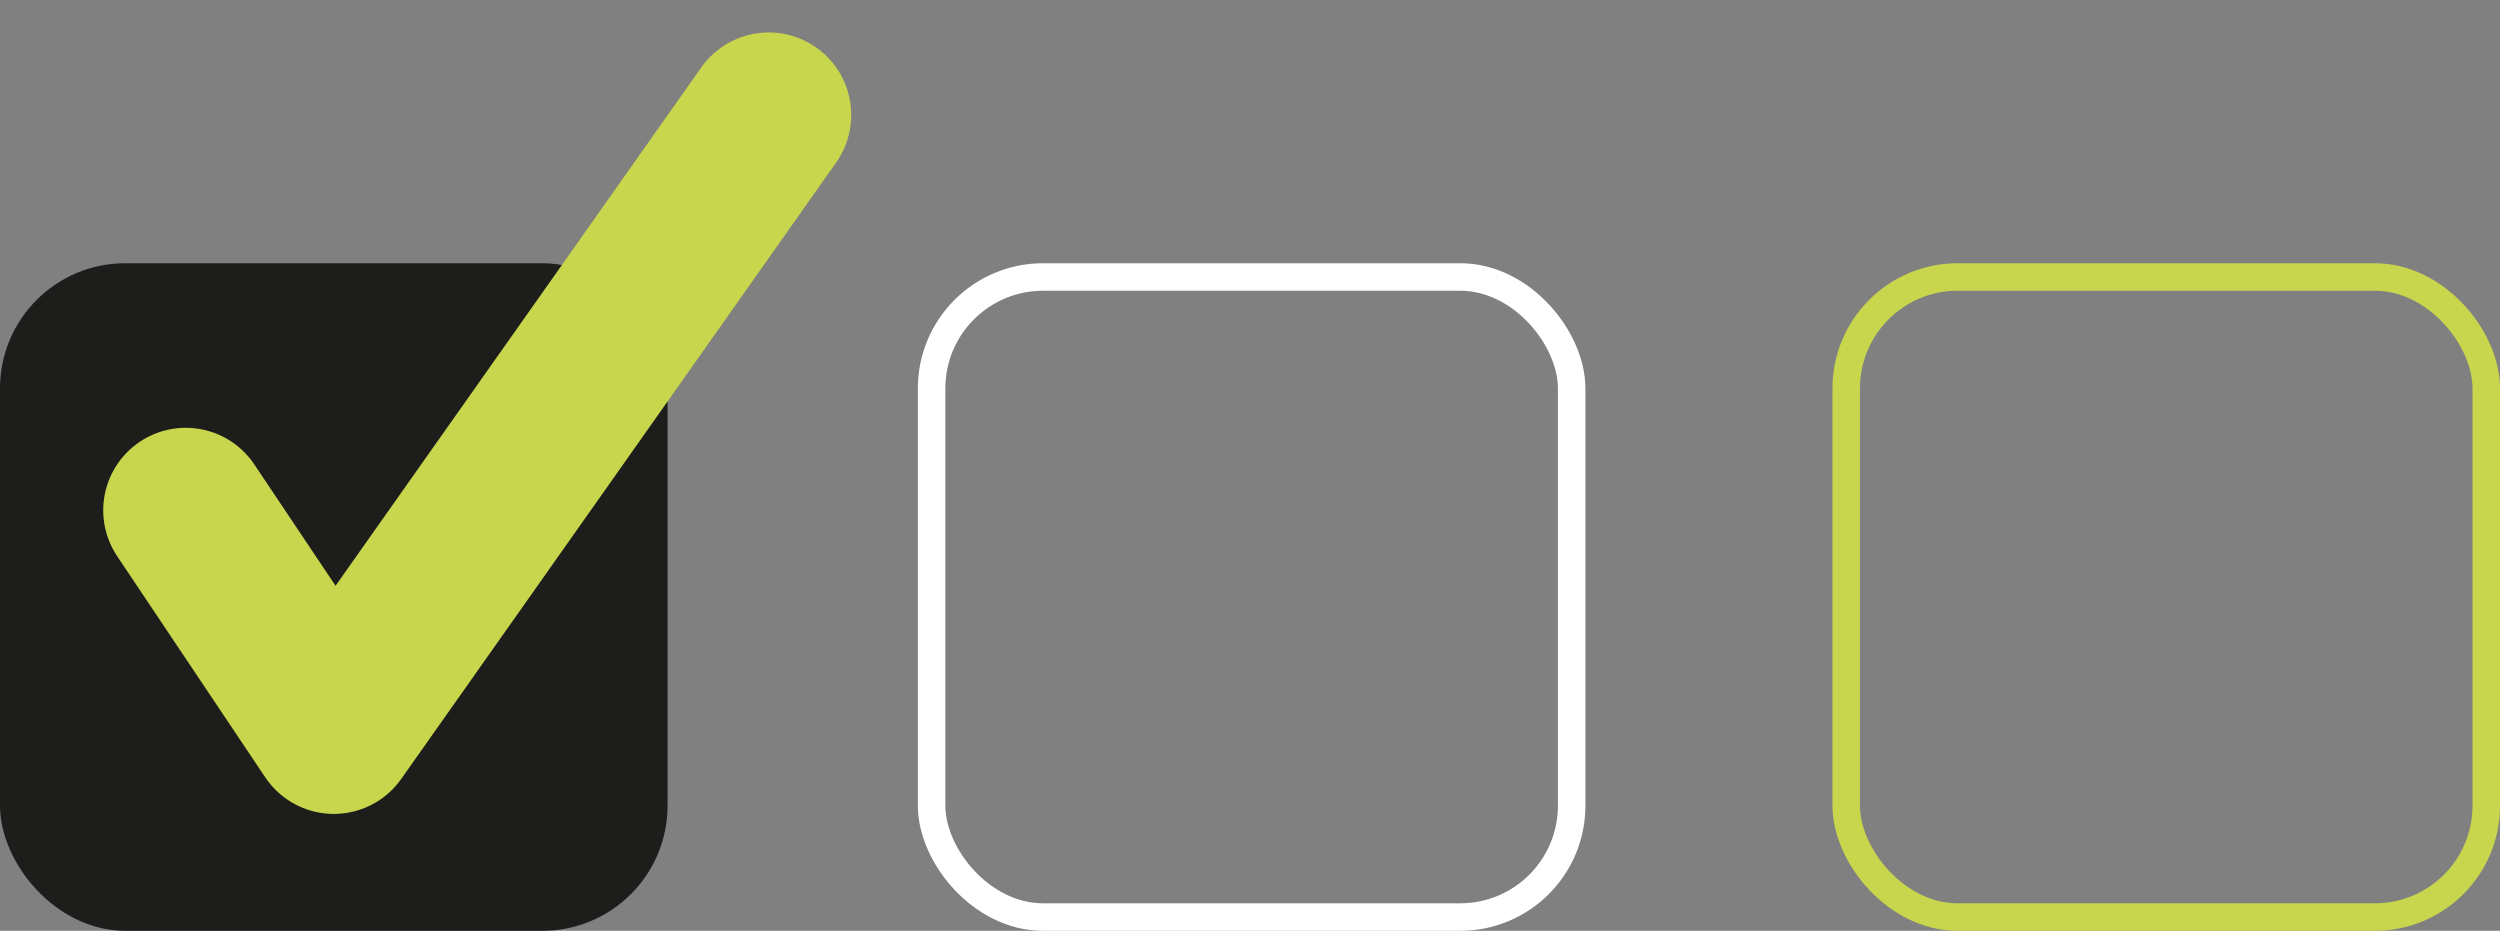
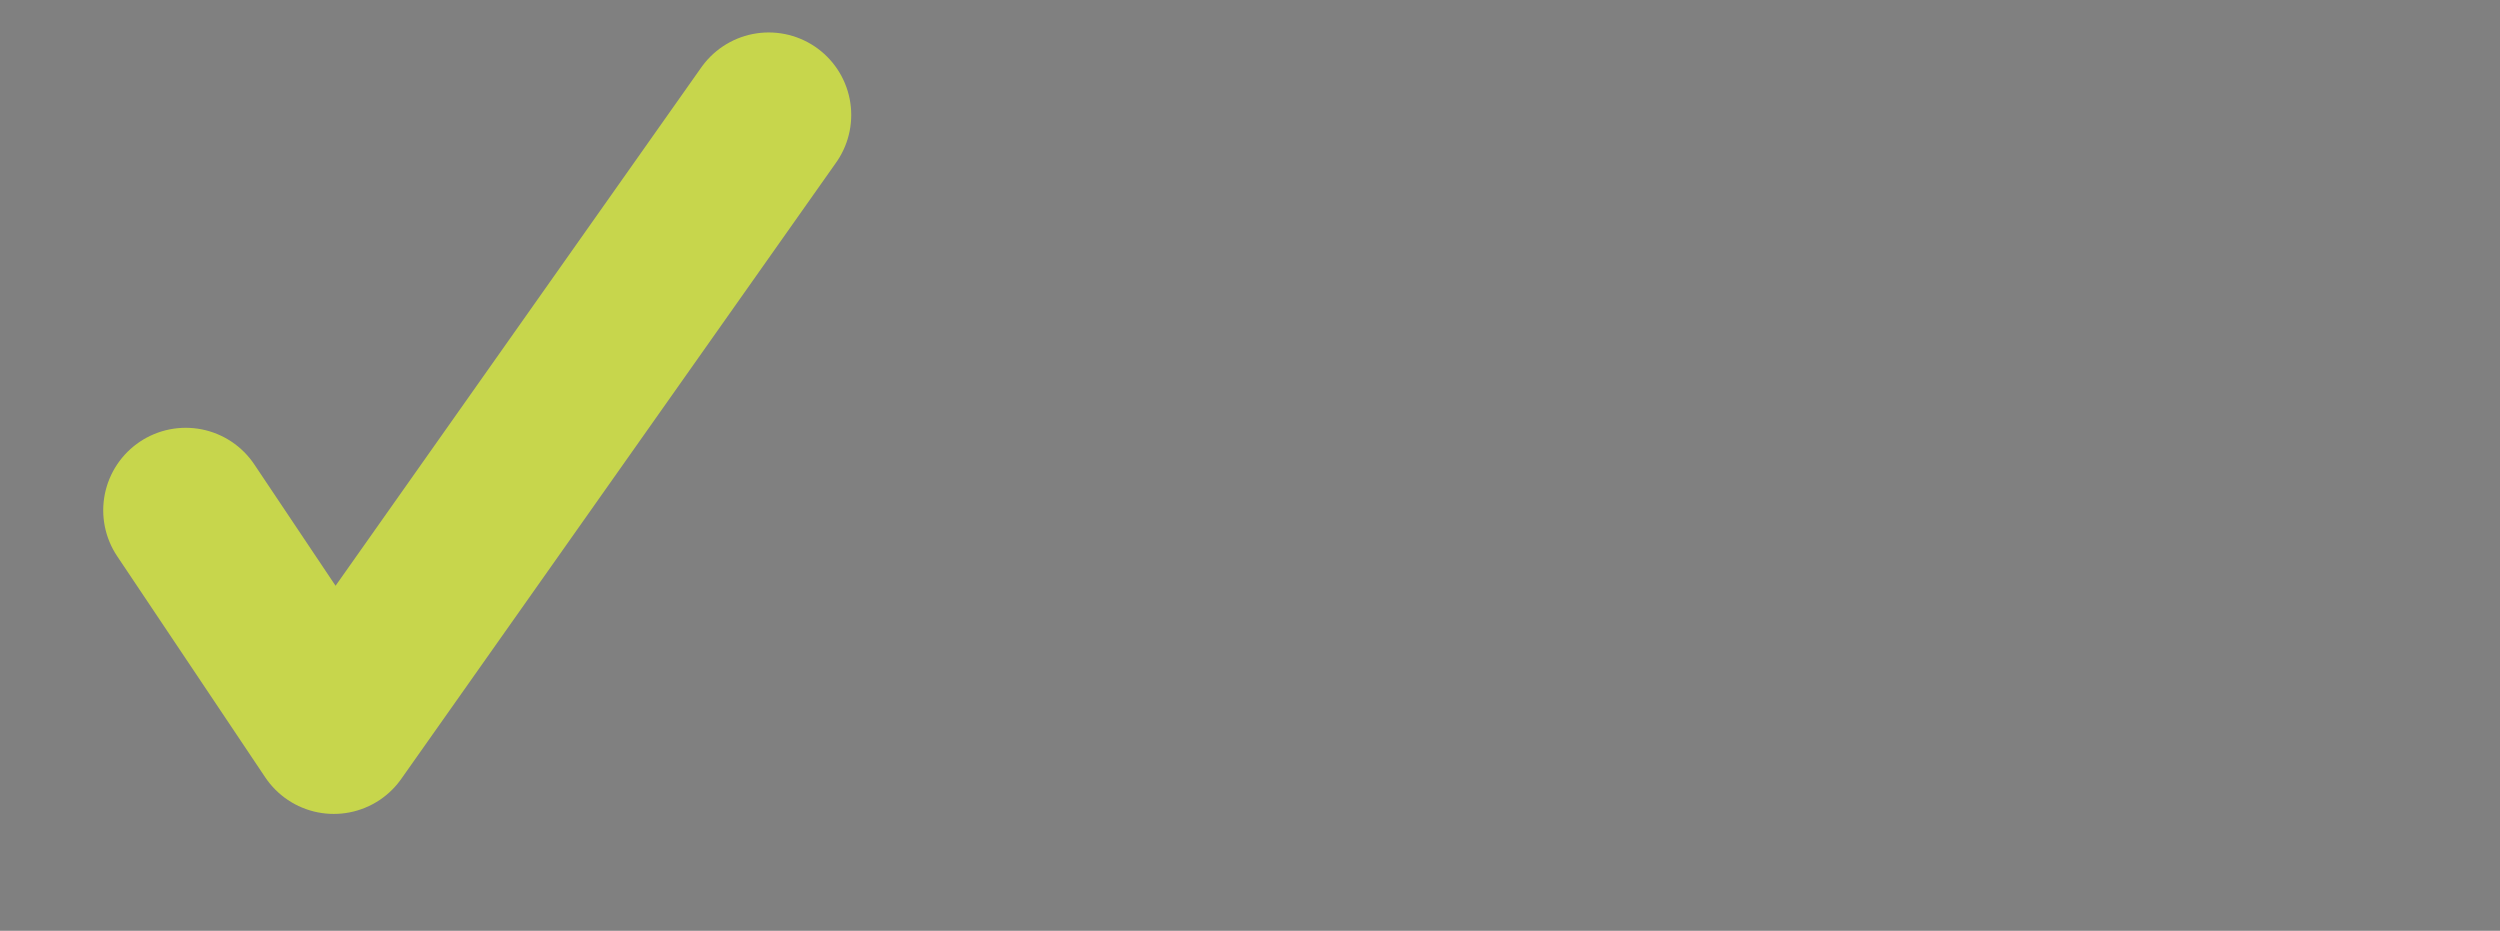
<svg xmlns="http://www.w3.org/2000/svg" width="90.897" height="33.843" viewBox="0 0 90.897 33.843">
  <rect x="0" y="0" width="90.897" height="33.843" fill="#808080" stroke="none" />
  <g id="Group_5511" data-name="Group 5511" transform="translate(-985.221 -5783.719)">
-     <rect id="Rectangle_1117" data-name="Rectangle 1117" width="23.272" height="23.272" rx="4.051" transform="translate(985.721 5793.79)" fill="#1d1d1b" stroke="#1d1d1b" stroke-linecap="round" stroke-linejoin="round" stroke-width="1" />
-     <rect id="Rectangle_1118" data-name="Rectangle 1118" width="23.272" height="23.272" rx="4.051" transform="translate(1019.093 5793.79)" fill="none" stroke="#fff" stroke-linecap="round" stroke-linejoin="round" stroke-width="1" />
-     <rect id="Rectangle_1119" data-name="Rectangle 1119" width="23.272" height="23.272" rx="4.051" transform="translate(1052.347 5793.79)" fill="none" stroke="#c7d64c" stroke-linecap="round" stroke-linejoin="round" stroke-width="1" />
    <path id="Path_10242" data-name="Path 10242" d="M991.974,5802.273l5.383,8.039,15.814-22.413" fill="none" stroke="#c7d64c" stroke-linecap="round" stroke-linejoin="round" stroke-width="6" />
  </g>
</svg>